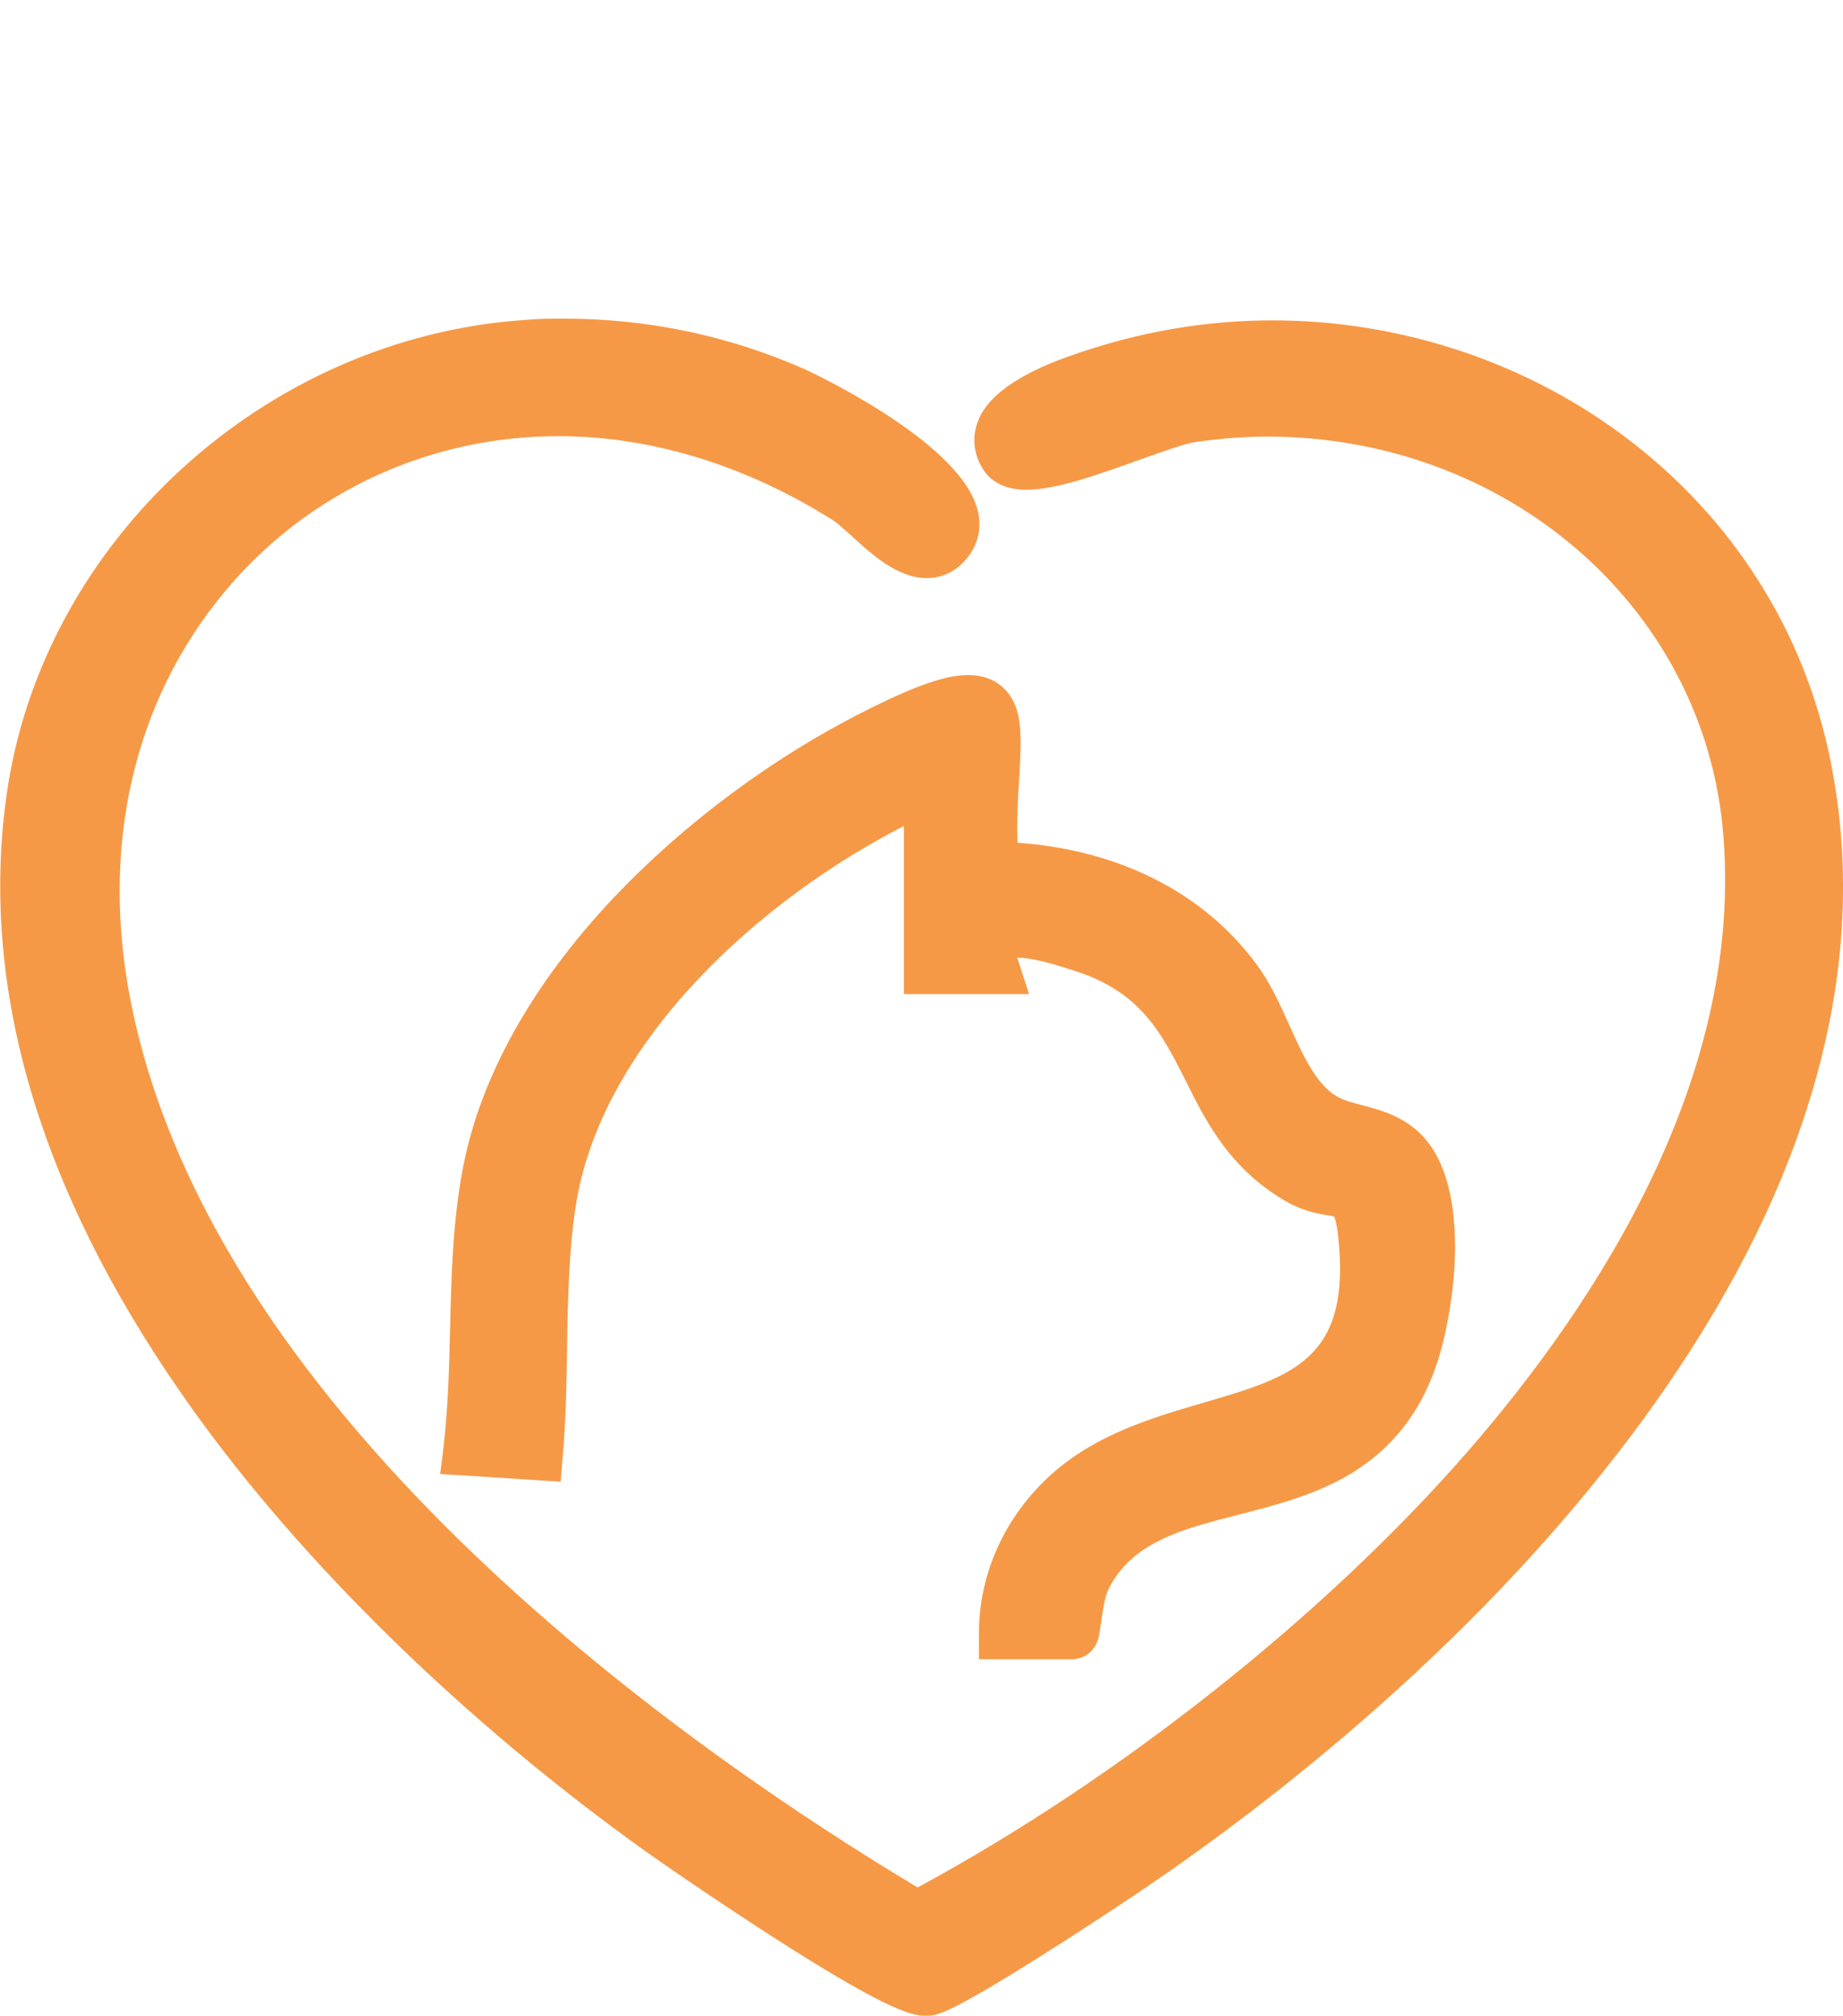
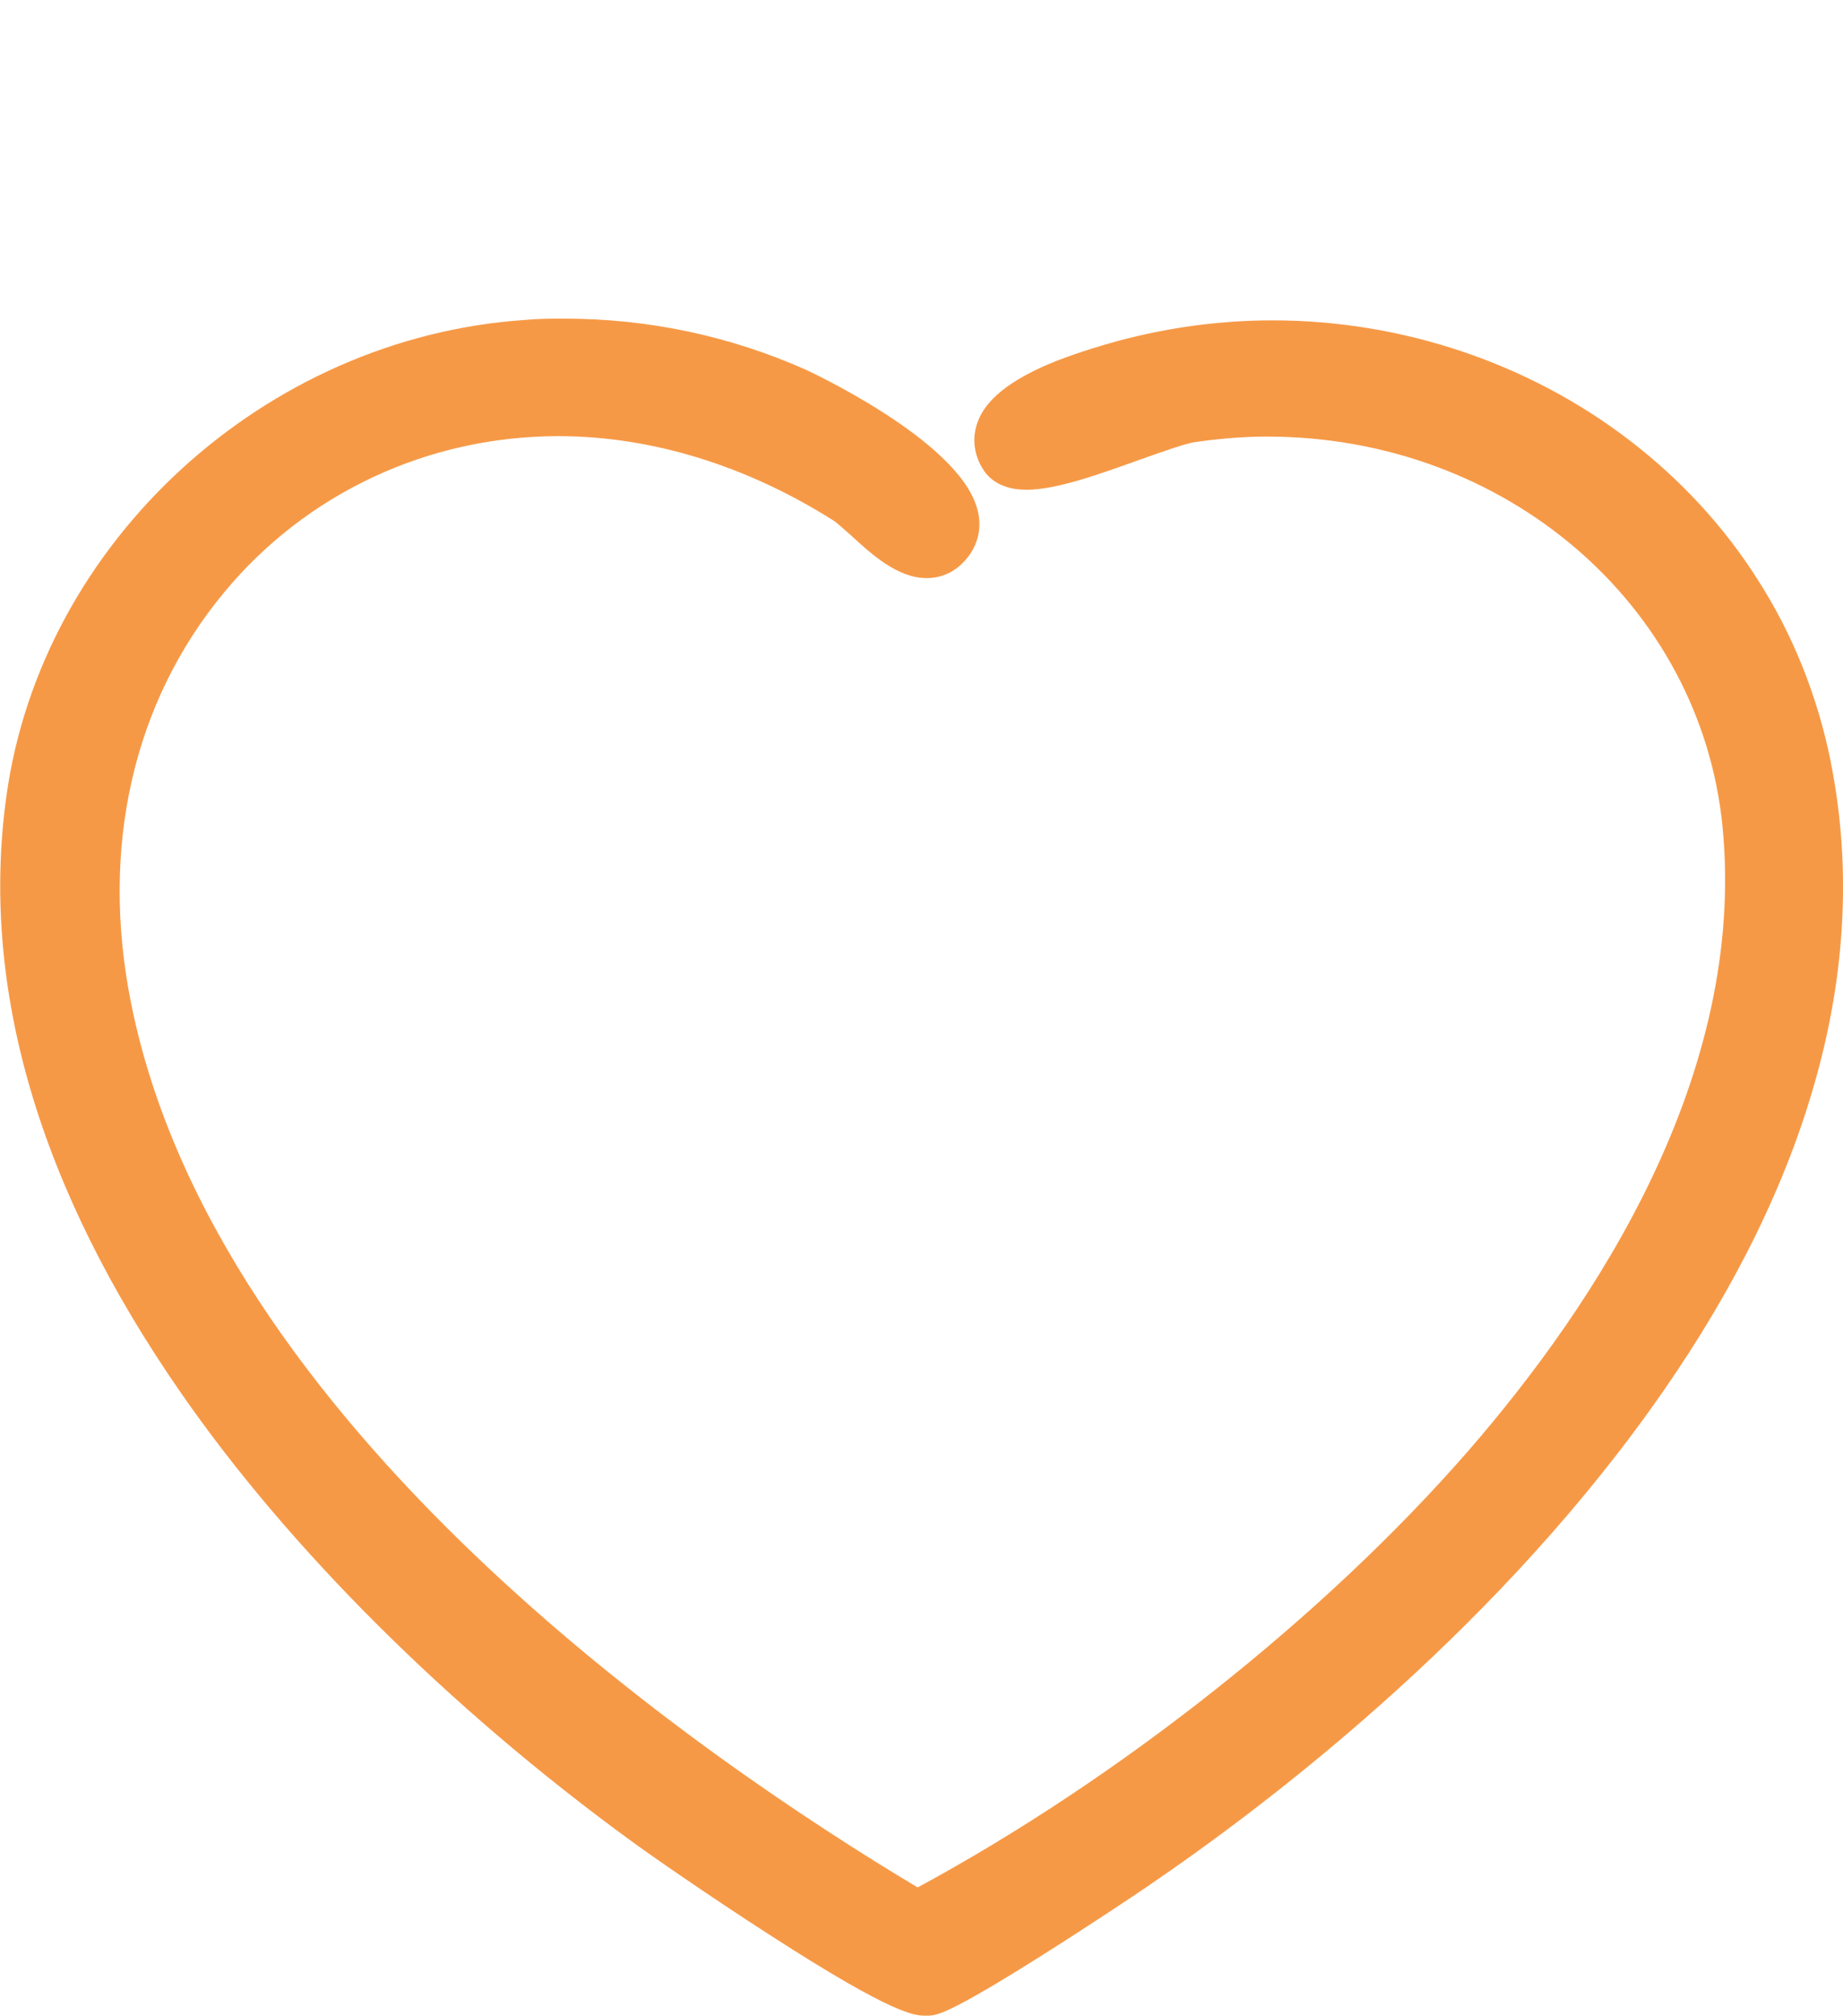
<svg xmlns="http://www.w3.org/2000/svg" id="_圖層_1" version="1.1" viewBox="0 0 43 47">
  <defs>
    <style>
      .st0 {
        fill: #f69946;
      }
    </style>
  </defs>
  <path class="st0" d="M42.71,17.74c-.31-1.52-.88-2.95-1.71-4.24-.79-1.24-1.8-2.33-2.99-3.24-2.35-1.8-5.31-2.79-8.32-2.79-1.2,0-2.4.16-3.57.47-.62.17-1.17.35-1.63.54-.94.4-1.49.84-1.68,1.36-.14.38-.09.78.15,1.14.14.2.42.44.99.44.7,0,1.69-.36,2.64-.7.51-.18,1.04-.37,1.28-.41.56-.08,1.13-.13,1.69-.13,5.56,0,10.12,3.92,10.63,9.1.56,5.77-2.93,11.1-5.95,14.57-3.35,3.84-8.13,7.62-12.83,10.16-5.1-3.05-16.38-10.79-18.35-20.61-.73-3.62.04-7.03,2.18-9.6,1.92-2.31,4.76-3.63,7.79-3.63,2.16,0,4.38.68,6.42,1.97.08.05.24.2.39.33.49.45,1.1,1.01,1.78,1.01.41,0,.77-.2,1.02-.57.21-.32.27-.69.15-1.08-.47-1.59-3.95-3.19-3.99-3.21-1.78-.79-3.68-1.19-5.63-1.19-.31,0-.61,0-.92.03C6.17,7.87.97,12.64.15,18.56c-.62,4.45.75,9.14,4.08,13.93,2.52,3.63,6.24,7.33,10.46,10.41.42.31,1.84,1.3,3.32,2.25,2.87,1.85,3.34,1.85,3.59,1.85h.09c.19-.02.47-.05,2.61-1.4,1.08-.68,2.16-1.4,2.48-1.62,2.72-1.85,7.86-5.74,11.7-11.08,1.75-2.43,3.01-4.87,3.74-7.25.84-2.71,1-5.37.49-7.9h0Z" />
-   <path class="st0" d="M23.45,16.08c-.15-.16-.42-.34-.86-.34-.53,0-1.25.25-2.47.87-2.12,1.07-4.18,2.61-5.8,4.32-1.9,2.01-3.12,4.19-3.52,6.31-.24,1.25-.27,2.53-.3,3.78-.02.9-.05,1.83-.15,2.71l-.08.64.65.04,1.55.1.61.04.05-.6c.07-.81.09-1.66.1-2.49.02-1.18.04-2.41.23-3.5.66-3.71,4.26-6.98,7.63-8.7v3.92h2.92l-.26-.8s-.01-.03-.02-.05h0c.39,0,.99.19,1.35.31,1.54.49,2.02,1.45,2.58,2.55.48.97,1.03,2.06,2.34,2.82.4.23.75.29.98.33.05,0,.11.02.15.03.02.05.06.17.09.44.32,2.89-1.06,3.29-3.15,3.9-1.16.34-2.47.72-3.52,1.65-1.09.97-1.71,2.32-1.71,3.72v.61h2.17c.09,0,.54-.03.64-.59.01-.07.02-.16.04-.25.03-.23.08-.61.17-.79.55-1.1,1.7-1.4,3.03-1.74.89-.23,1.8-.46,2.63-.96.97-.59,1.63-1.43,2.01-2.58.19-.57.41-1.61.42-2.67,0-1.3-.29-2.22-.89-2.75-.43-.37-.9-.49-1.28-.59-.23-.06-.42-.11-.58-.2-.48-.27-.79-.94-1.11-1.65-.22-.49-.45-1-.77-1.43-1.23-1.67-3.2-2.67-5.58-2.84-.02-.55.01-1.05.04-1.51.05-.94.1-1.62-.33-2.06h0Z" />
</svg>